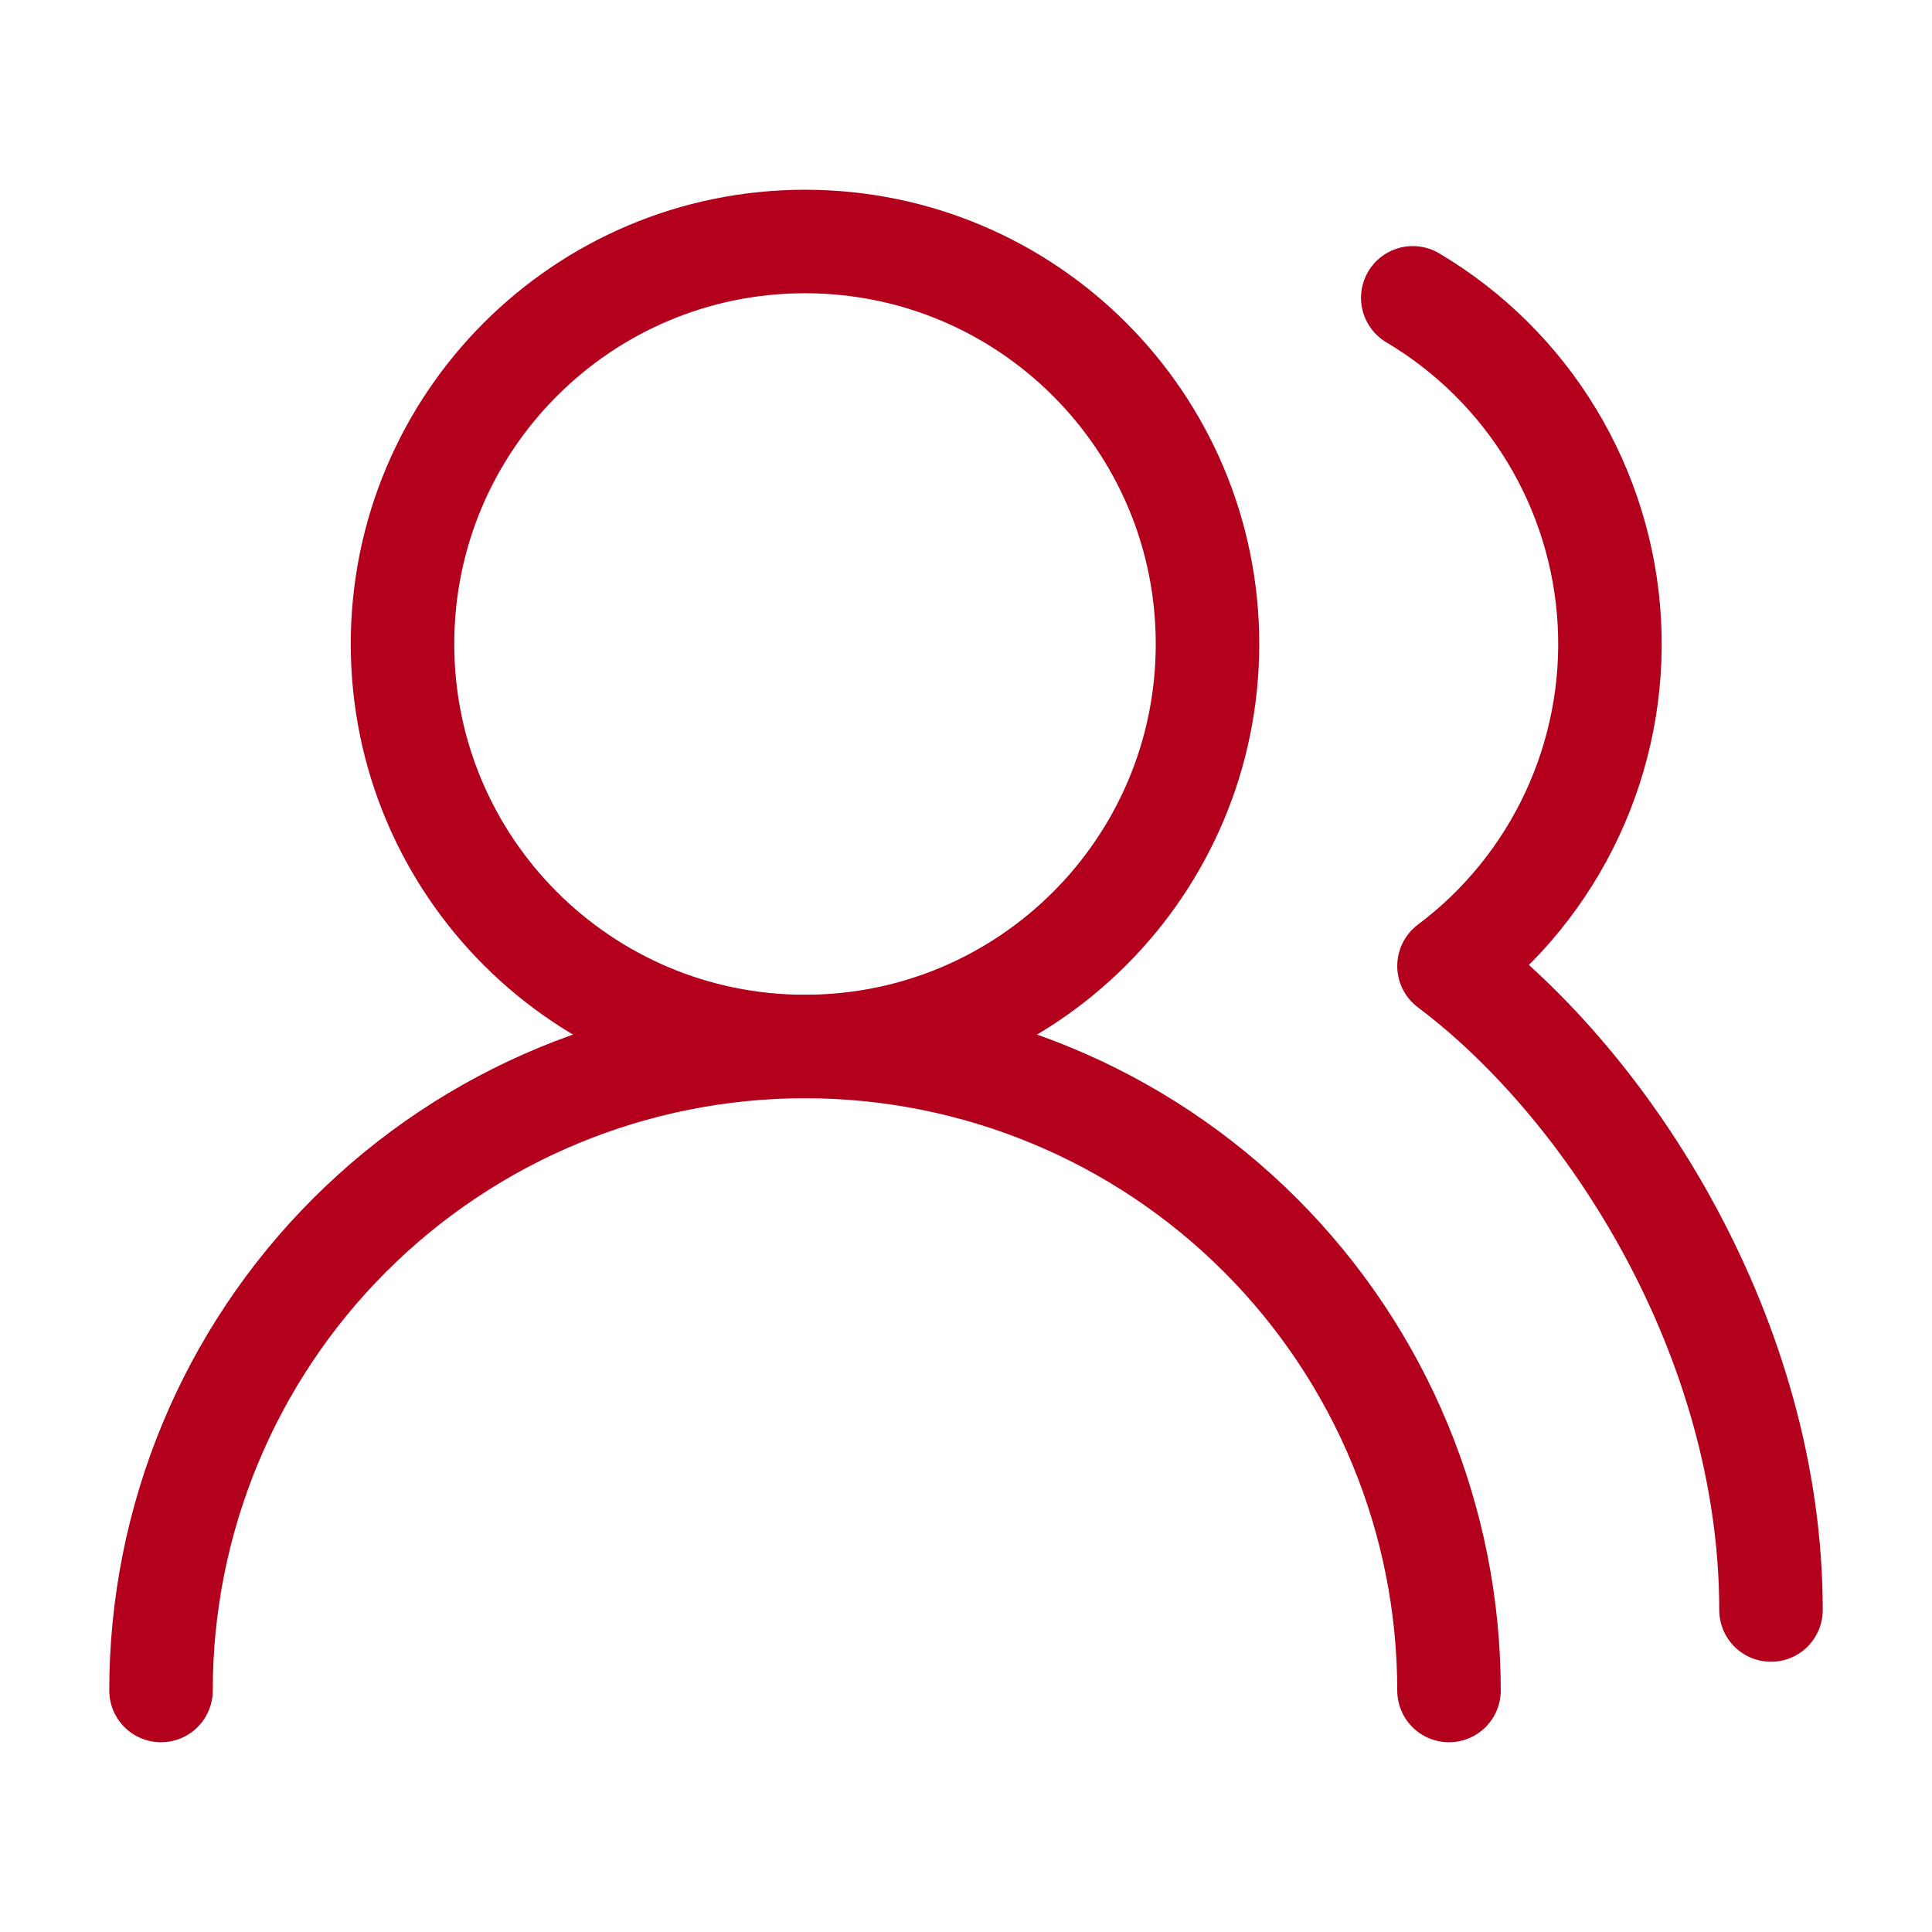
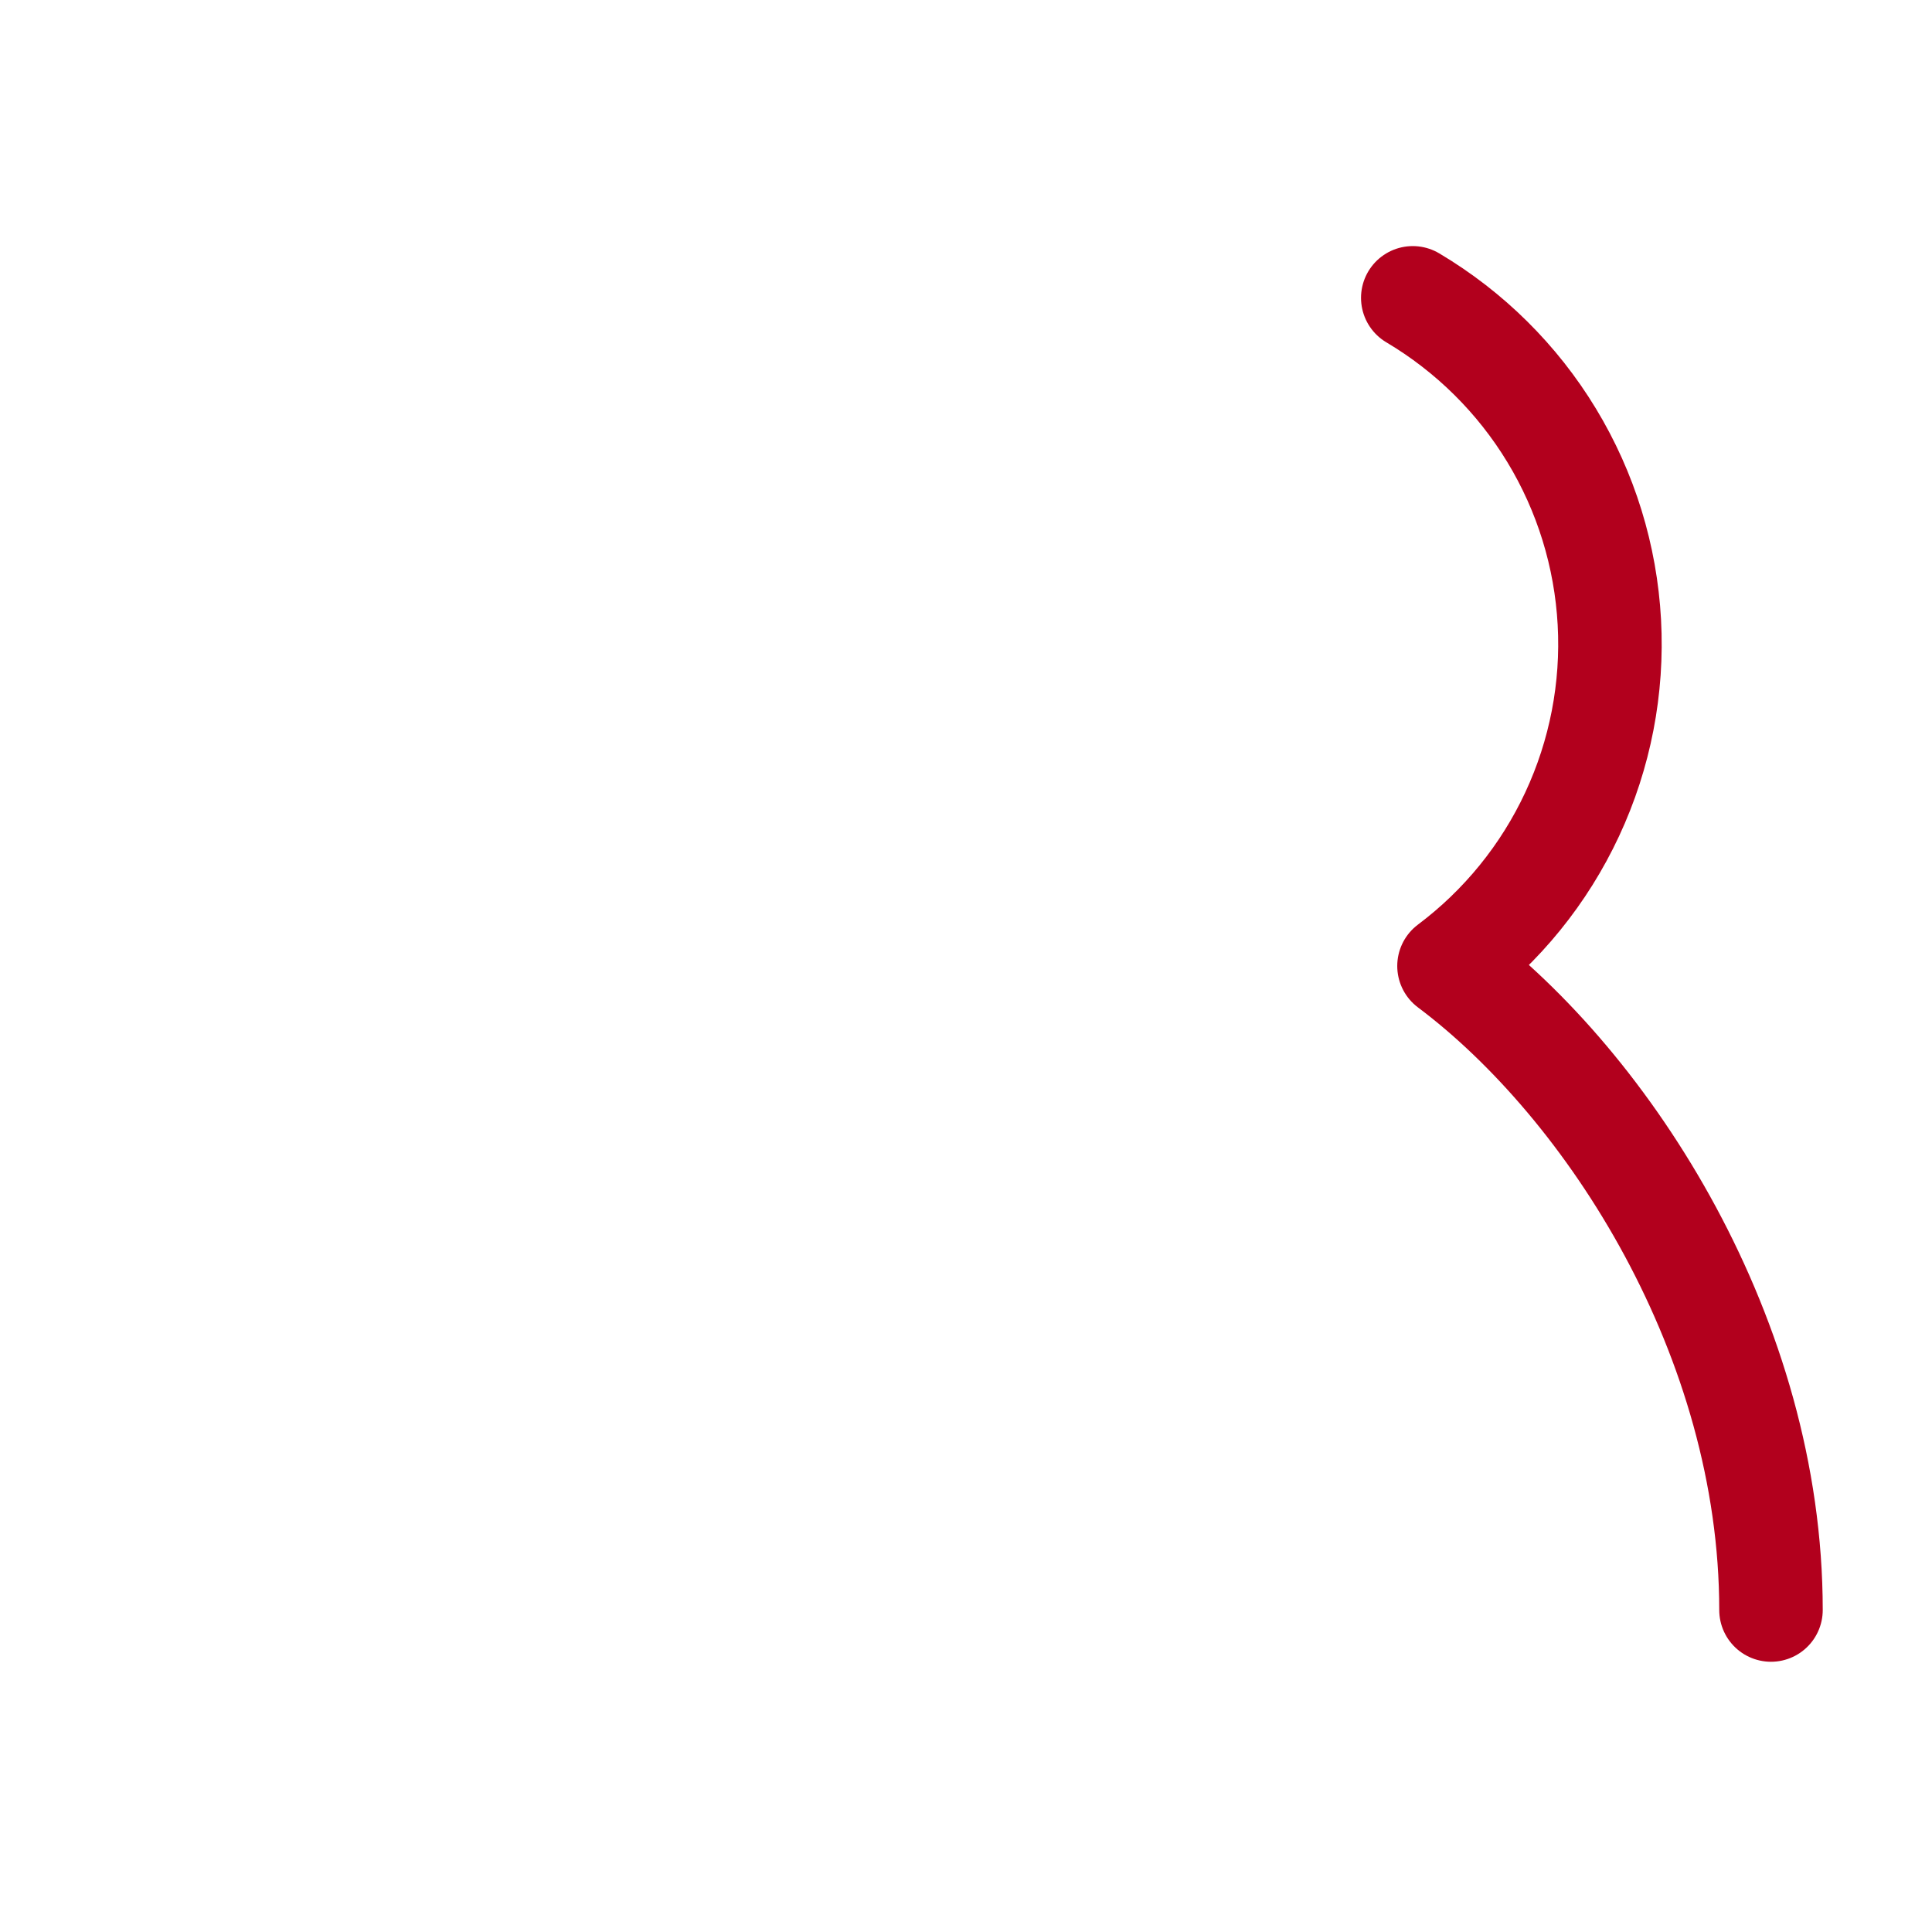
<svg xmlns="http://www.w3.org/2000/svg" width="56" height="56" viewBox="0 0 56 56" fill="none">
-   <path d="M42 49C42 44.049 40.033 39.301 36.533 35.801C33.032 32.3 28.284 30.333 23.333 30.333C18.383 30.333 13.635 32.3 10.134 35.801C6.633 39.301 4.667 44.049 4.667 49" stroke="#B2001D" stroke-width="3" stroke-linecap="round" stroke-linejoin="round" />
-   <path d="M23.333 30.333C29.777 30.333 35 25.11 35 18.667C35 12.223 29.777 7 23.333 7C16.89 7 11.667 12.223 11.667 18.667C11.667 25.11 16.89 30.333 23.333 30.333Z" stroke="#B2001D" stroke-width="3" stroke-linecap="round" stroke-linejoin="round" />
  <path d="M51.333 46.667C51.333 38.803 46.667 31.5 42 28C43.534 26.849 44.761 25.338 45.571 23.6C46.382 21.862 46.752 19.951 46.648 18.036C46.544 16.121 45.97 14.261 44.976 12.621C43.982 10.981 42.599 9.612 40.95 8.633" stroke="#B2001D" stroke-width="3" stroke-linecap="round" stroke-linejoin="round" />
</svg>